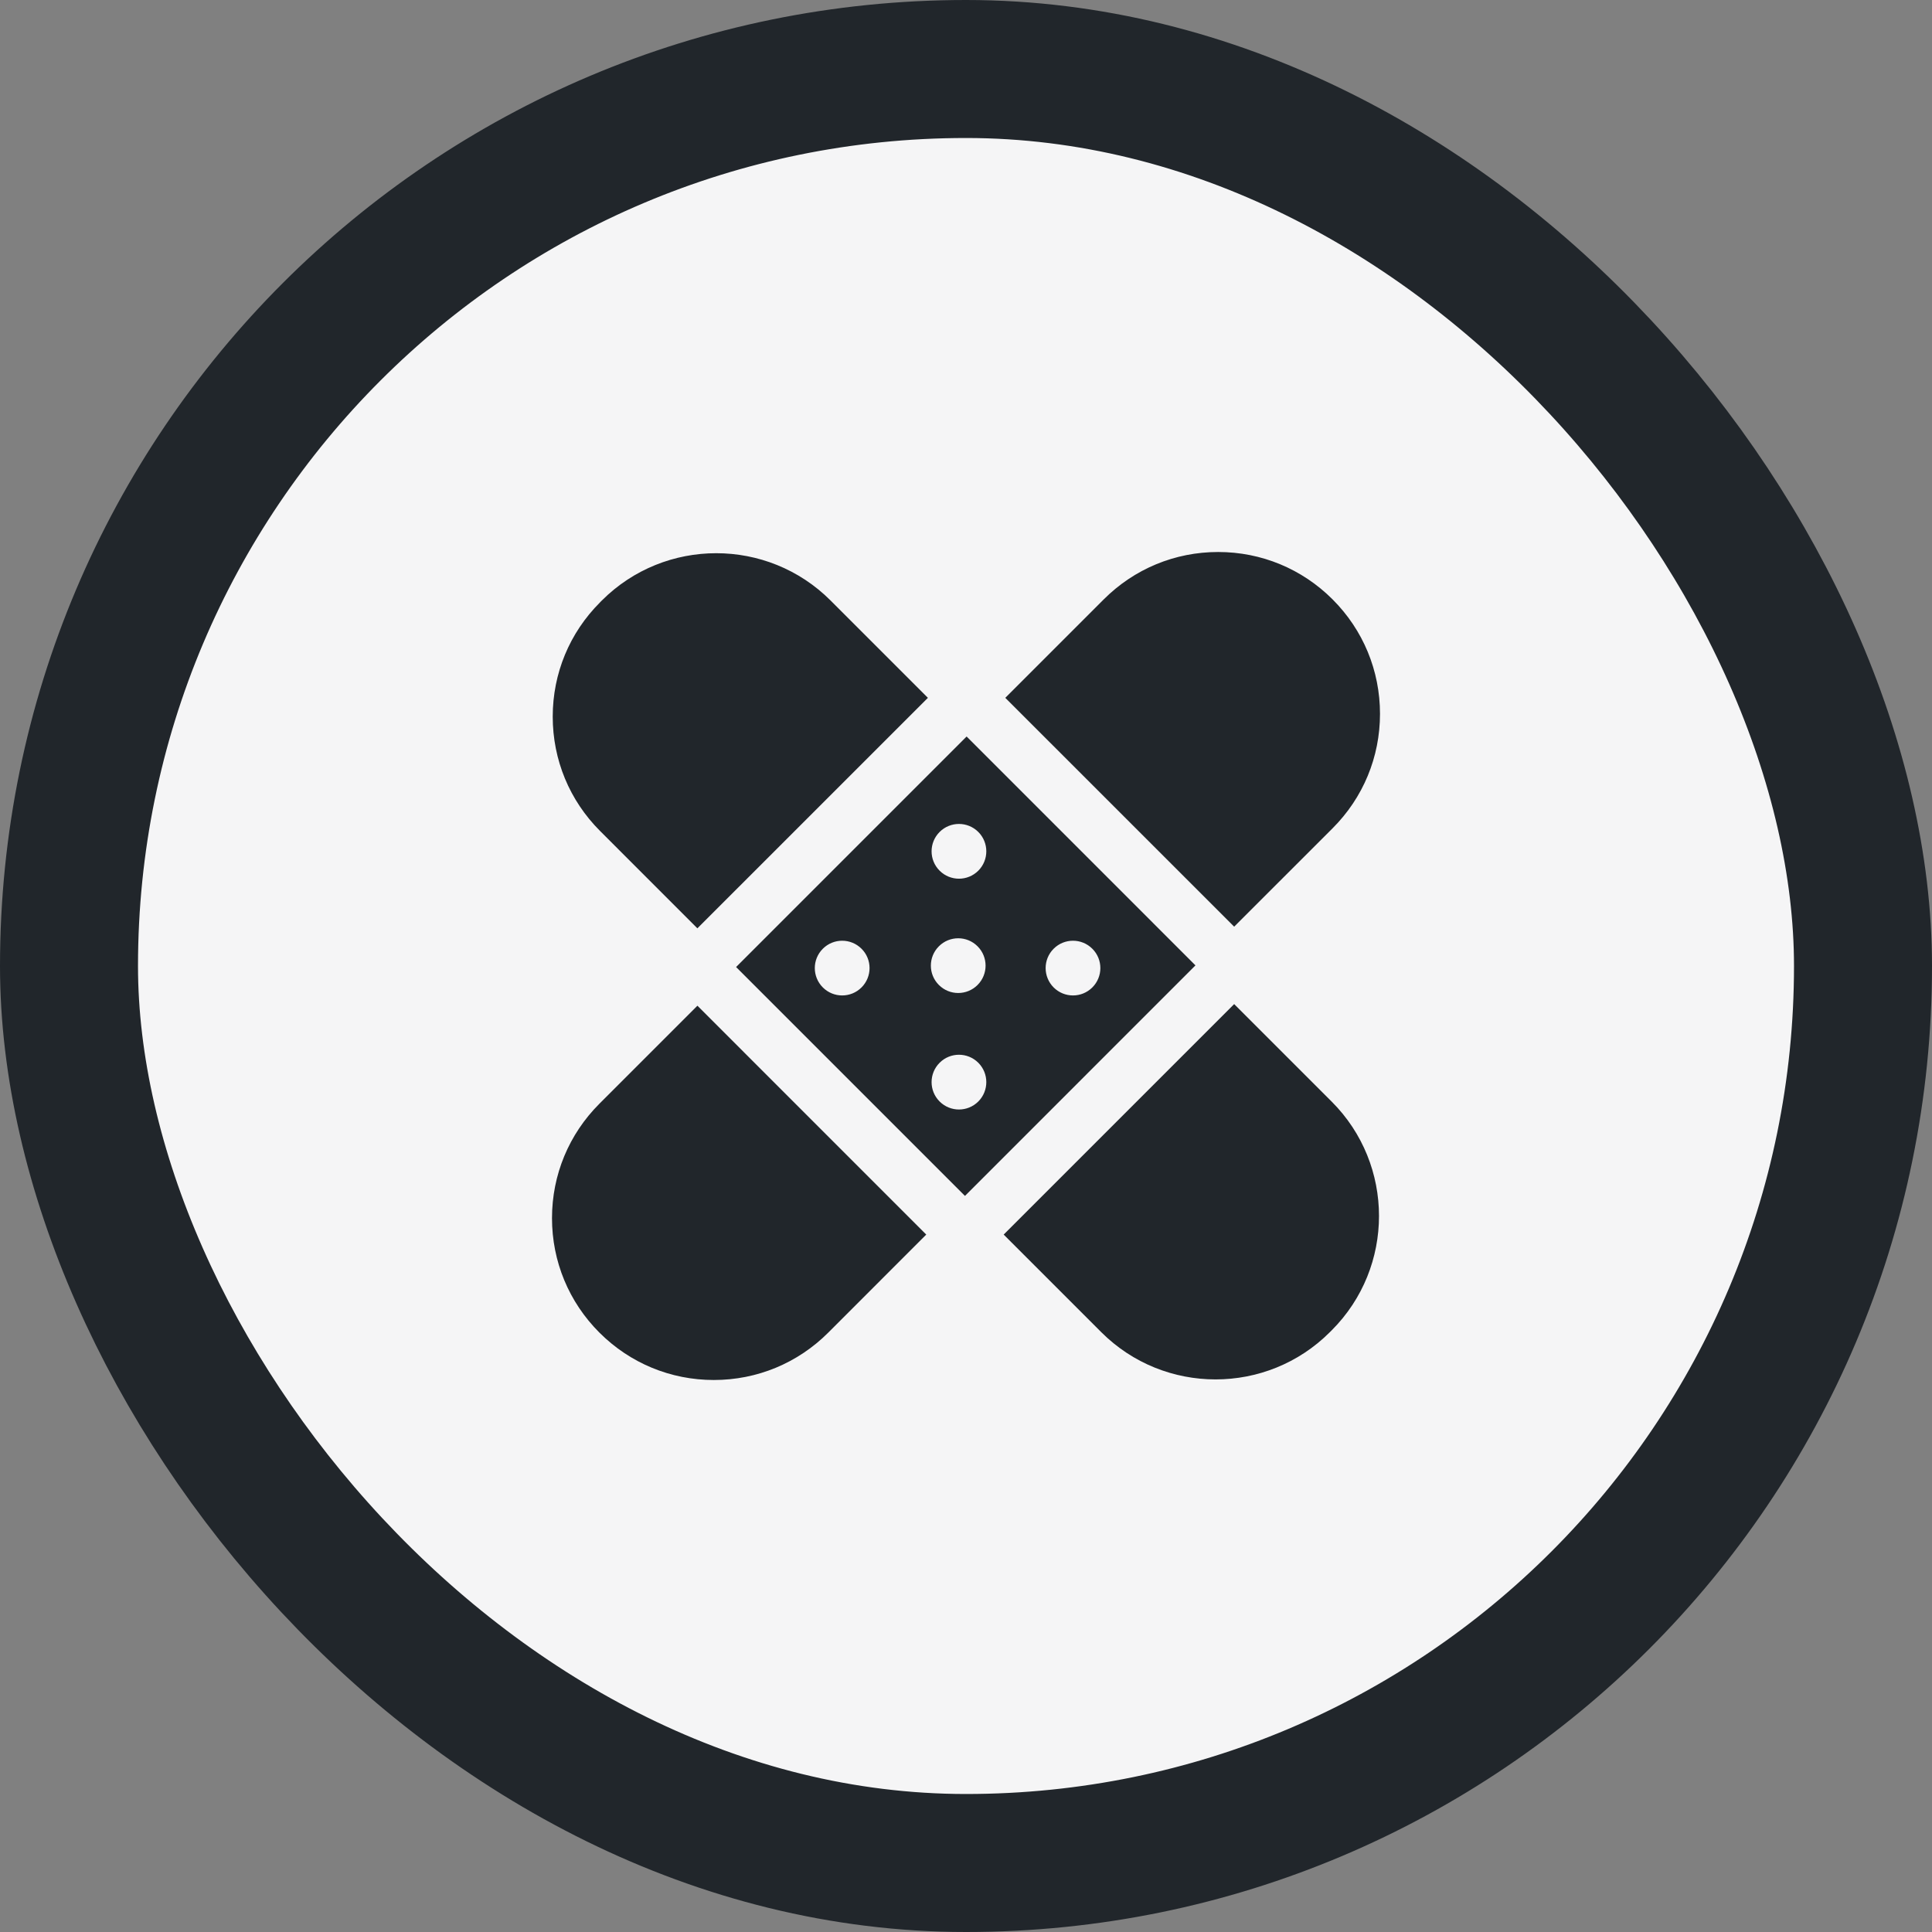
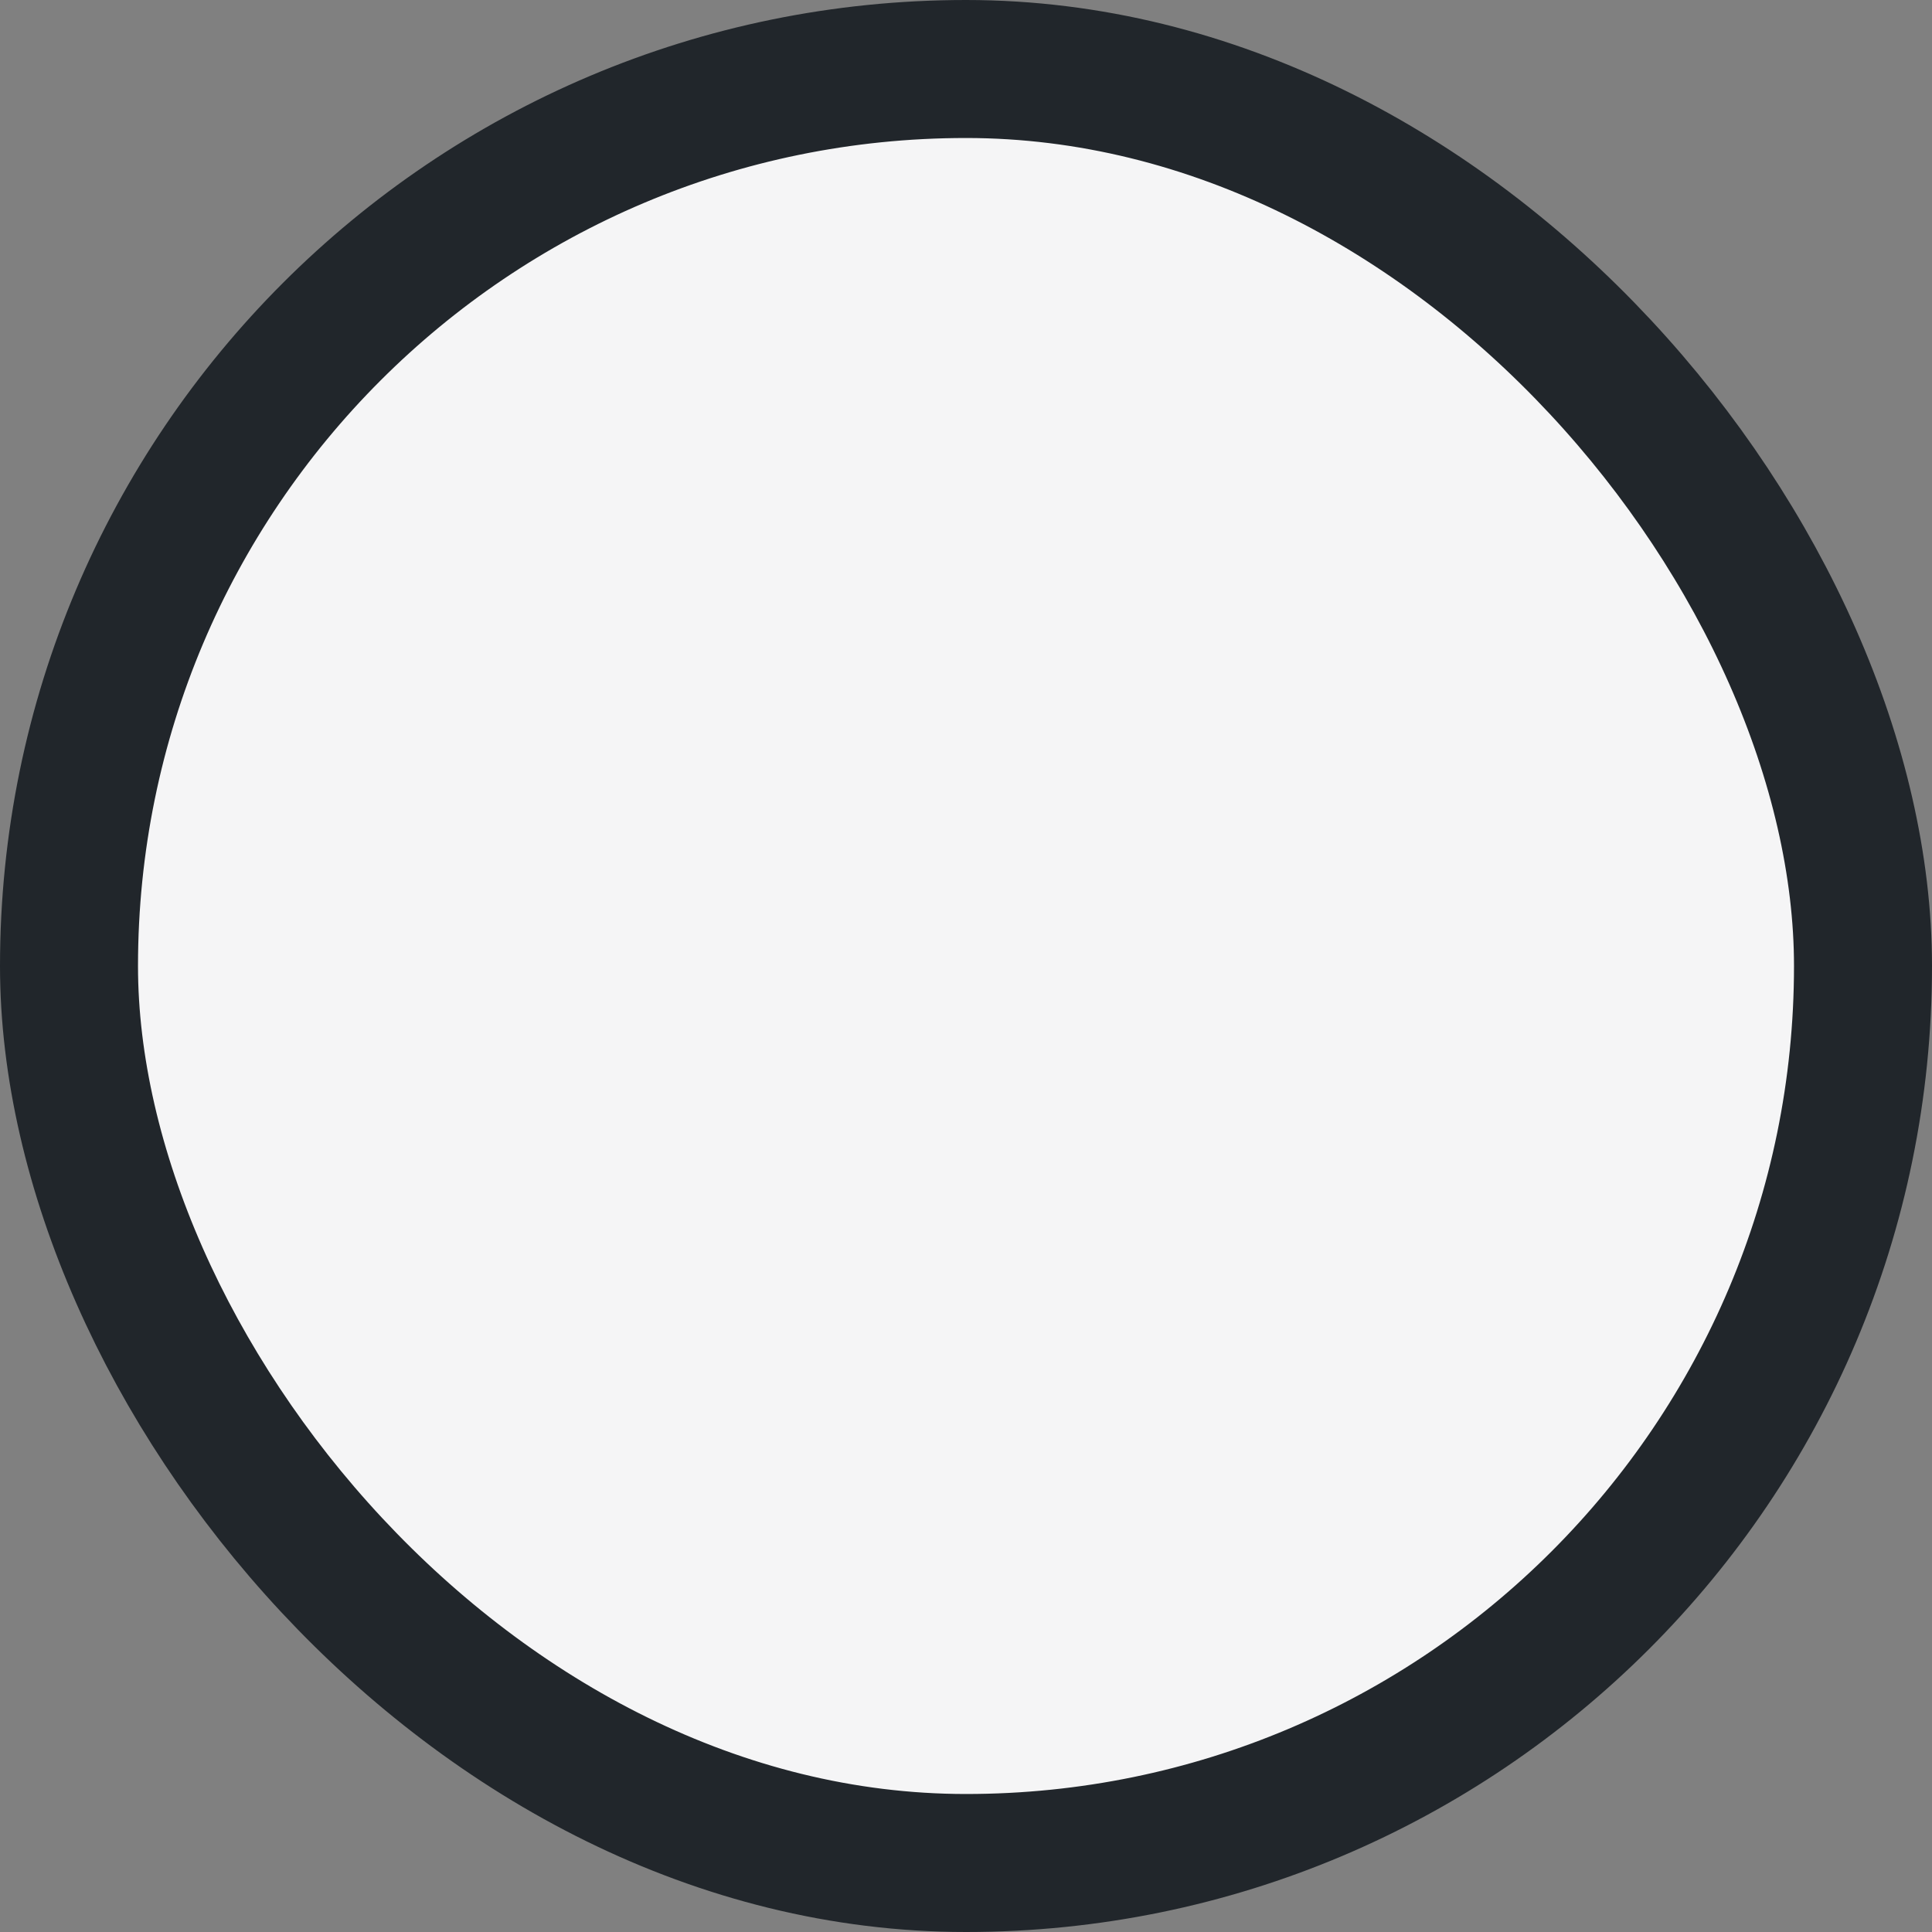
<svg xmlns="http://www.w3.org/2000/svg" width="56" height="56" viewBox="0 0 56 56" fill="none">
  <rect x="0" y="0" width="56" height="56" fill="#808080" stroke="none" />
  <rect x="2" y="2" width="52" height="52" rx="26" fill="#F5F5F6" />
  <rect x="2" y="2" width="52" height="52" rx="26" stroke="#21262B" stroke-width="4" />
  <g clip-path="url(#clip0_6343_1363)">
    <path d="M38.6 38.56C40.428 36.733 40.428 33.759 38.6 31.931L35.773 29.104L29.092 35.785L31.919 38.612C32.833 39.526 34.033 39.983 35.234 39.983C36.434 39.983 37.635 39.526 38.548 38.612L38.6 38.56ZM20.215 29.151L17.374 31.992C16.488 32.878 16 34.056 16 35.309C16 36.562 16.488 37.74 17.374 38.626L17.374 38.626C18.26 39.512 19.438 40 20.691 40C21.944 40 23.122 39.512 24.008 38.626L26.848 35.785L20.215 29.151ZM34.651 27.982L28.018 21.348L21.336 28.03L27.97 34.664L34.651 27.982ZM30.54 27.5C30.85 27.19 31.352 27.19 31.662 27.5C31.972 27.809 31.972 28.311 31.662 28.621C31.352 28.931 30.85 28.931 30.54 28.621C30.231 28.311 30.231 27.809 30.54 27.5ZM27.235 24.115C27.545 23.805 28.047 23.805 28.357 24.115C28.666 24.425 28.666 24.927 28.357 25.237C28.047 25.547 27.545 25.547 27.235 25.237C26.925 24.927 26.925 24.425 27.235 24.115ZM24.972 28.621C24.662 28.931 24.16 28.931 23.85 28.621C23.54 28.311 23.54 27.809 23.85 27.5C24.16 27.19 24.662 27.19 24.972 27.5C25.282 27.809 25.282 28.311 24.972 28.621ZM27.214 27.429C27.523 27.119 28.026 27.119 28.335 27.429C28.645 27.738 28.645 28.241 28.335 28.55C28.026 28.86 27.523 28.86 27.214 28.55C26.904 28.241 26.904 27.738 27.214 27.429ZM27.235 31.927C26.925 31.617 26.925 31.115 27.235 30.805C27.545 30.495 28.047 30.495 28.357 30.805C28.666 31.115 28.666 31.617 28.357 31.927C28.047 32.237 27.545 32.237 27.235 31.927ZM35.309 16C34.056 16 32.878 16.488 31.992 17.374L29.139 20.227L35.773 26.86L38.626 24.008C39.512 23.122 40 21.944 40 20.691C40 19.438 39.512 18.26 38.626 17.374C37.74 16.488 36.562 16 35.309 16ZM24.075 17.406C23.161 16.492 21.961 16.035 20.76 16.035C19.56 16.035 18.359 16.492 17.445 17.406L17.394 17.457L17.394 17.458C16.508 18.343 16.021 19.52 16.021 20.772C16.021 22.024 16.508 23.202 17.394 24.087L20.214 26.908L26.896 20.227L24.075 17.406Z" fill="#21262B" />
  </g>
  <defs>
    <clipPath id="clip0_6343_1363">
-       <rect width="24" height="24" fill="white" transform="translate(16 16)" />
-     </clipPath>
+       </clipPath>
  </defs>
</svg>